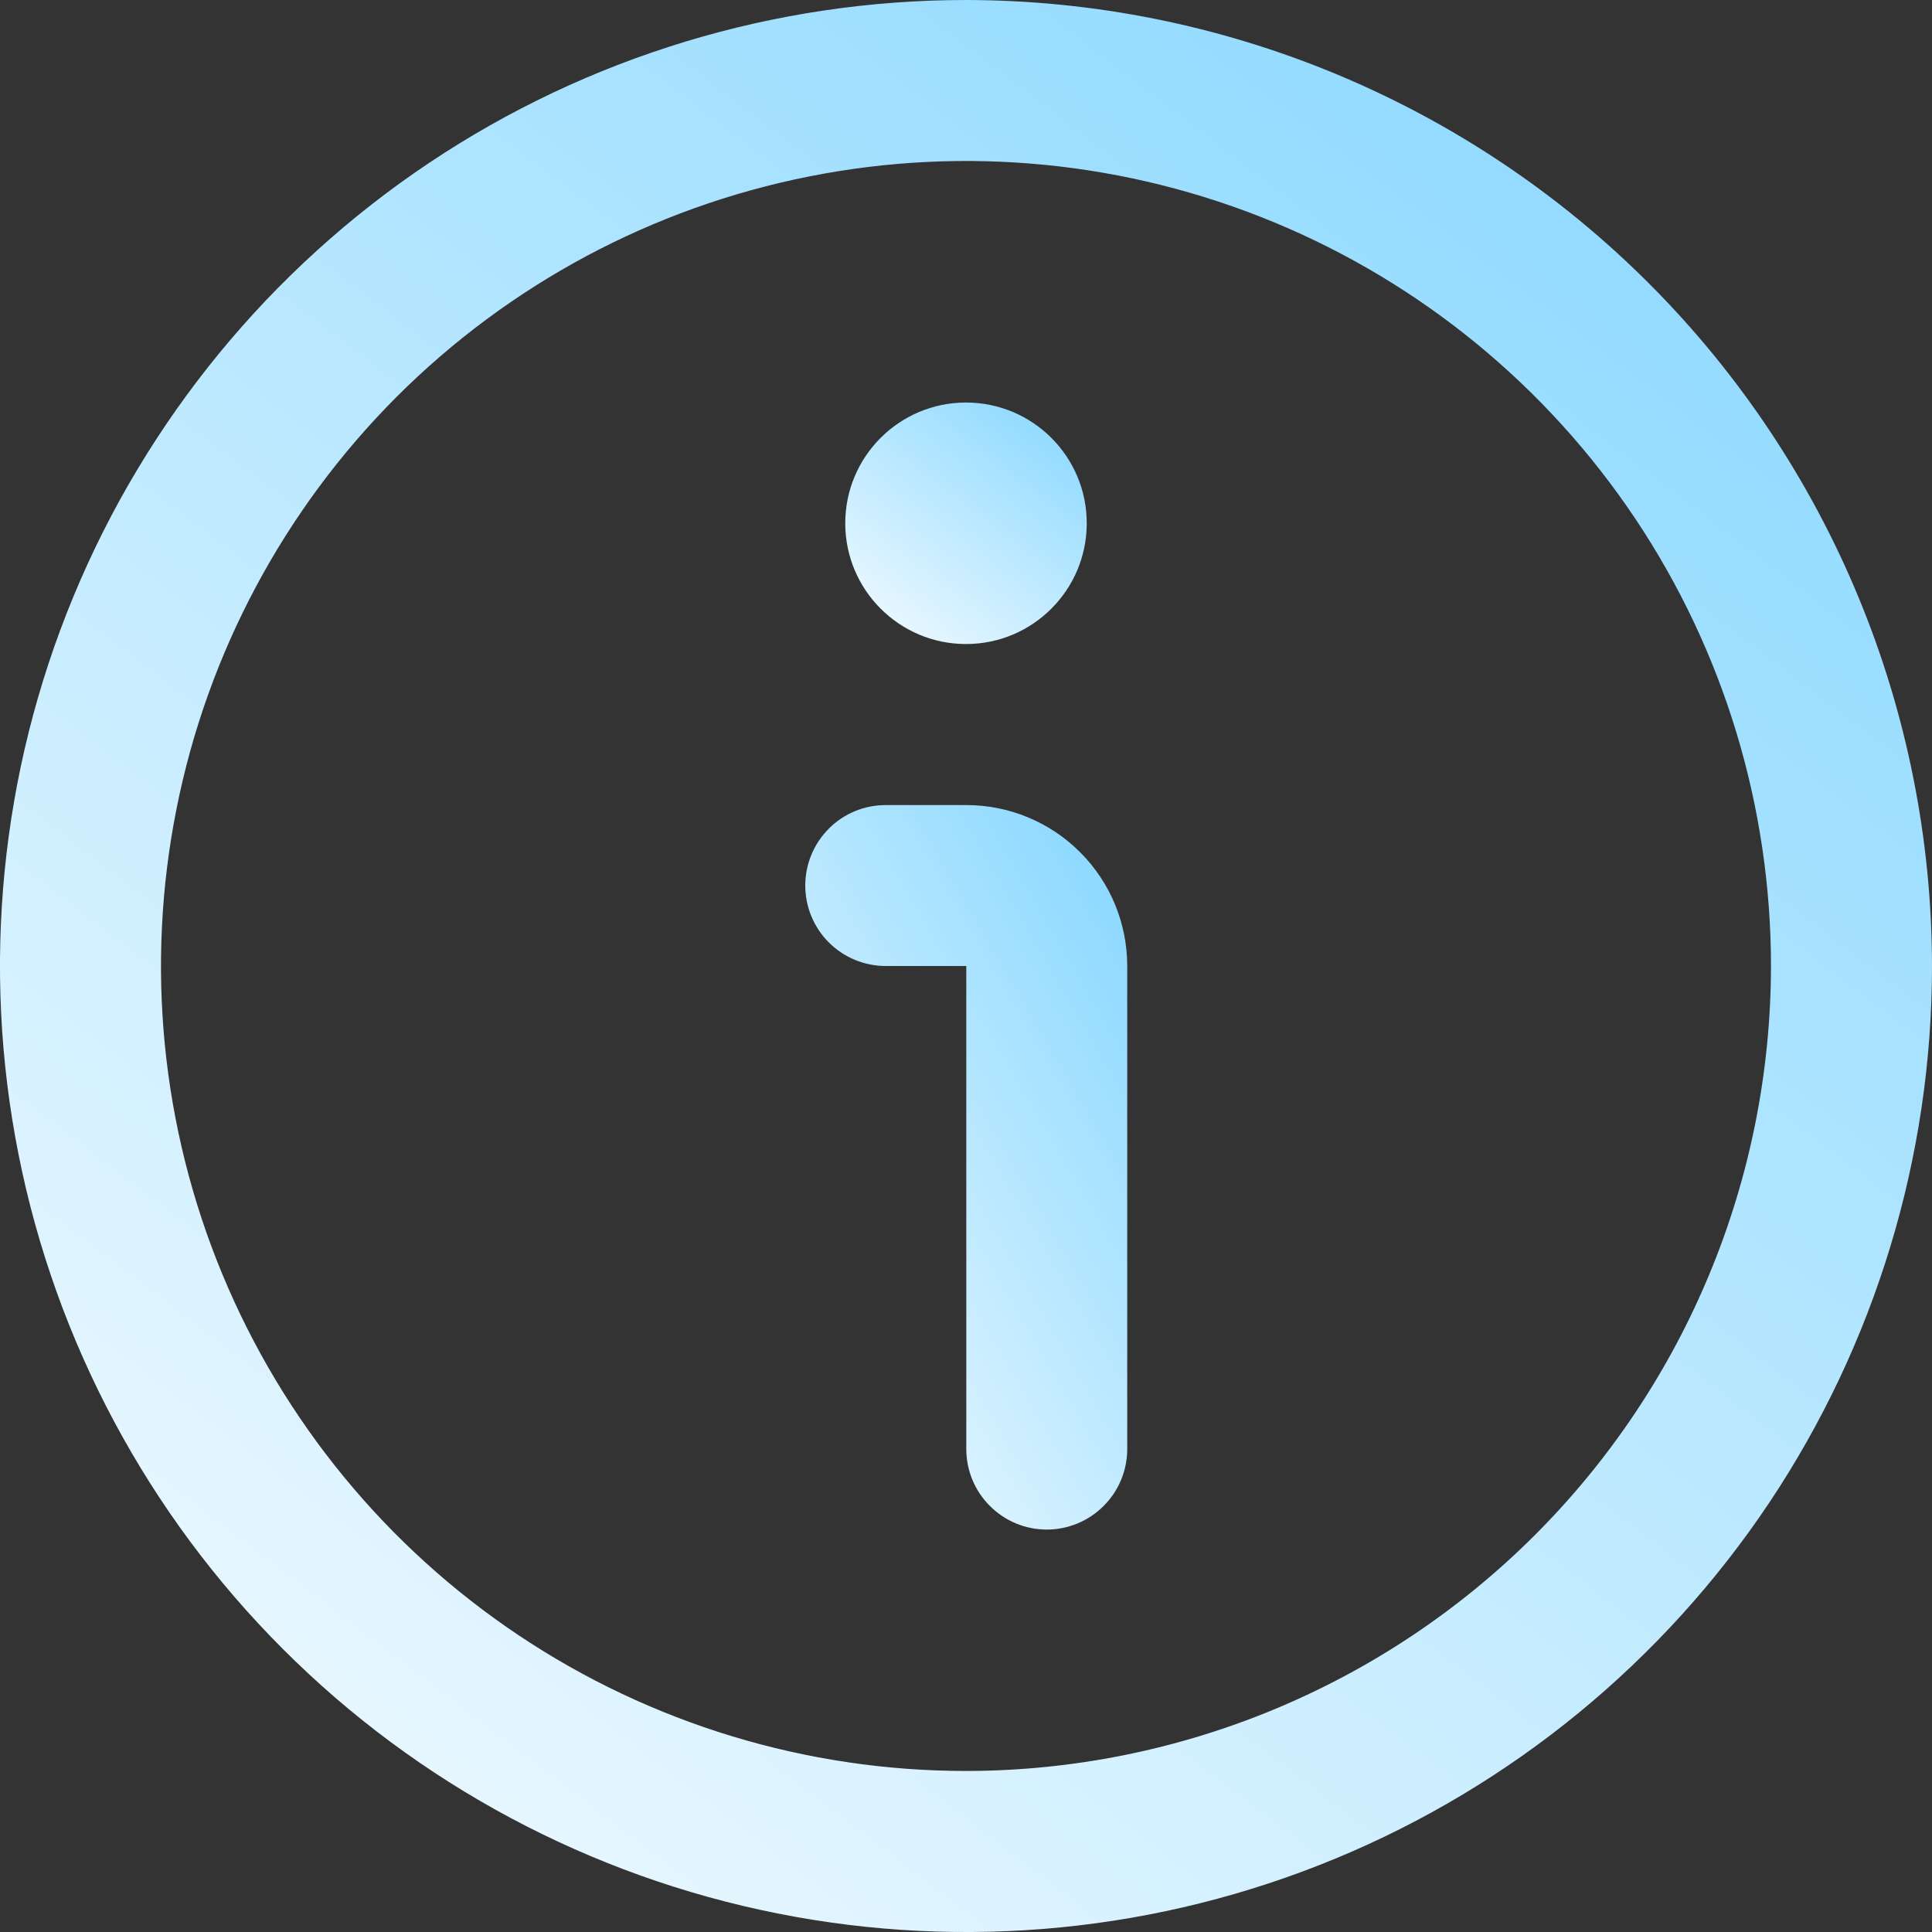
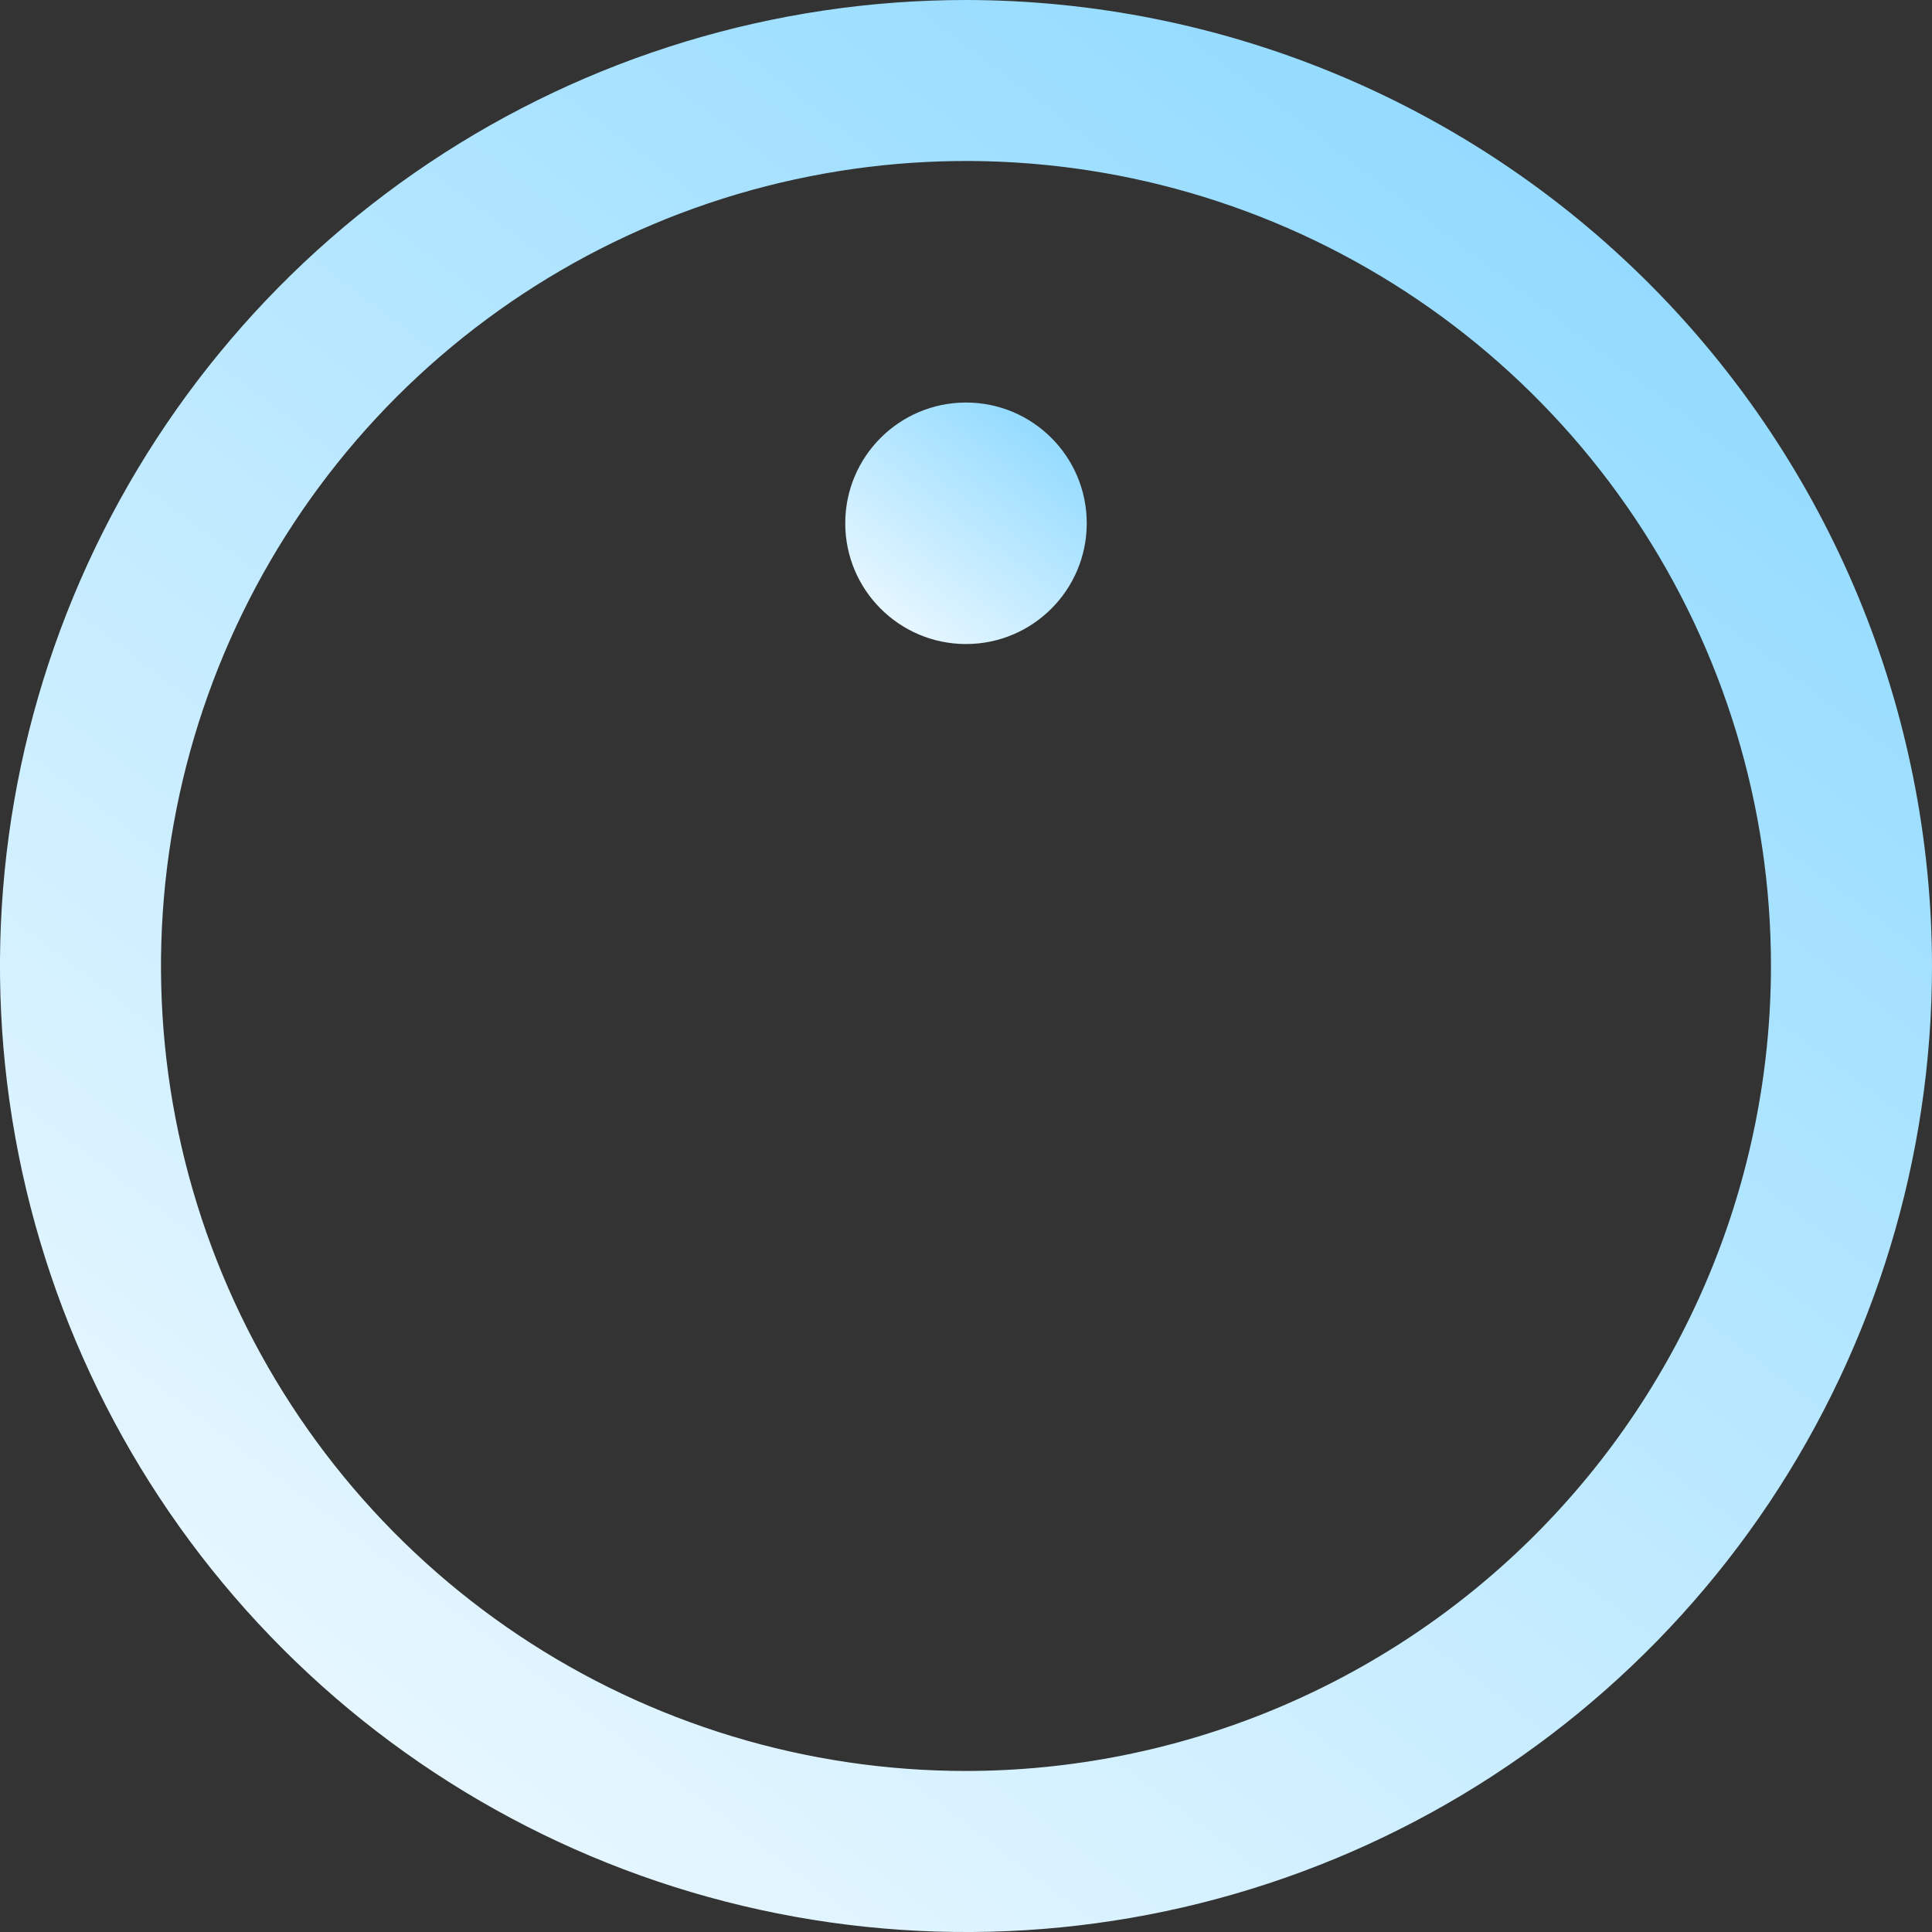
<svg xmlns="http://www.w3.org/2000/svg" width="20" height="20" viewBox="0 0 20 20" fill="none">
  <rect x="0" y="0" width="20" height="20" fill="#333333" stroke="none" />
  <path d="M10 0C8.022 0 6.089 0.586 4.444 1.685C2.8 2.784 1.518 4.346 0.761 6.173C0.004 8 -0.194 10.011 0.192 11.951C0.578 13.891 1.53 15.672 2.929 17.071C4.327 18.47 6.109 19.422 8.049 19.808C9.989 20.194 12 19.996 13.827 19.239C15.654 18.482 17.216 17.2 18.315 15.556C19.413 13.911 20 11.978 20 10C19.997 7.349 18.943 4.807 17.068 2.932C15.193 1.057 12.651 0.003 10 0ZM10 18.333C8.352 18.333 6.741 17.845 5.37 16.929C4 16.013 2.932 14.712 2.301 13.189C1.67 11.666 1.505 9.991 1.827 8.374C2.148 6.758 2.942 5.273 4.107 4.107C5.273 2.942 6.758 2.148 8.374 1.827C9.991 1.505 11.666 1.67 13.189 2.301C14.712 2.932 16.013 4 16.929 5.37C17.845 6.741 18.333 8.352 18.333 10C18.331 12.209 17.452 14.328 15.89 15.89C14.328 17.452 12.209 18.331 10 18.333Z" fill="url(#paint0_linear_139_1161)" />
-   <path d="M10.003 8.334H9.169C8.948 8.334 8.736 8.421 8.58 8.578C8.424 8.734 8.336 8.946 8.336 9.167C8.336 9.388 8.424 9.6 8.58 9.756C8.736 9.912 8.948 10 9.169 10H10.003V15C10.003 15.221 10.09 15.433 10.247 15.589C10.403 15.746 10.615 15.834 10.836 15.834C11.057 15.834 11.269 15.746 11.425 15.589C11.582 15.433 11.669 15.221 11.669 15V10C11.669 9.558 11.494 9.134 11.181 8.822C10.869 8.509 10.445 8.334 10.003 8.334Z" fill="url(#paint1_linear_139_1161)" />
  <path d="M10 6.667C10.69 6.667 11.25 6.107 11.25 5.417C11.25 4.726 10.69 4.167 10 4.167C9.31 4.167 8.75 4.726 8.75 5.417C8.75 6.107 9.31 6.667 10 6.667Z" fill="url(#paint2_linear_139_1161)" />
  <defs>
    <linearGradient id="paint0_linear_139_1161" x1="20.357" y1="-7.857" x2="-1.429" y2="20.714" gradientUnits="userSpaceOnUse">
      <stop offset="0.145" stop-color="#7ED4FF" />
      <stop offset="1" stop-color="#FCFEFF" />
    </linearGradient>
    <linearGradient id="paint1_linear_139_1161" x1="11.729" y1="5.387" x2="4.357" y2="9.684" gradientUnits="userSpaceOnUse">
      <stop offset="0.145" stop-color="#7ED4FF" />
      <stop offset="1" stop-color="#FCFEFF" />
    </linearGradient>
    <linearGradient id="paint2_linear_139_1161" x1="11.295" y1="3.184" x2="8.571" y2="6.756" gradientUnits="userSpaceOnUse">
      <stop offset="0.145" stop-color="#7ED4FF" />
      <stop offset="1" stop-color="#FCFEFF" />
    </linearGradient>
  </defs>
</svg>